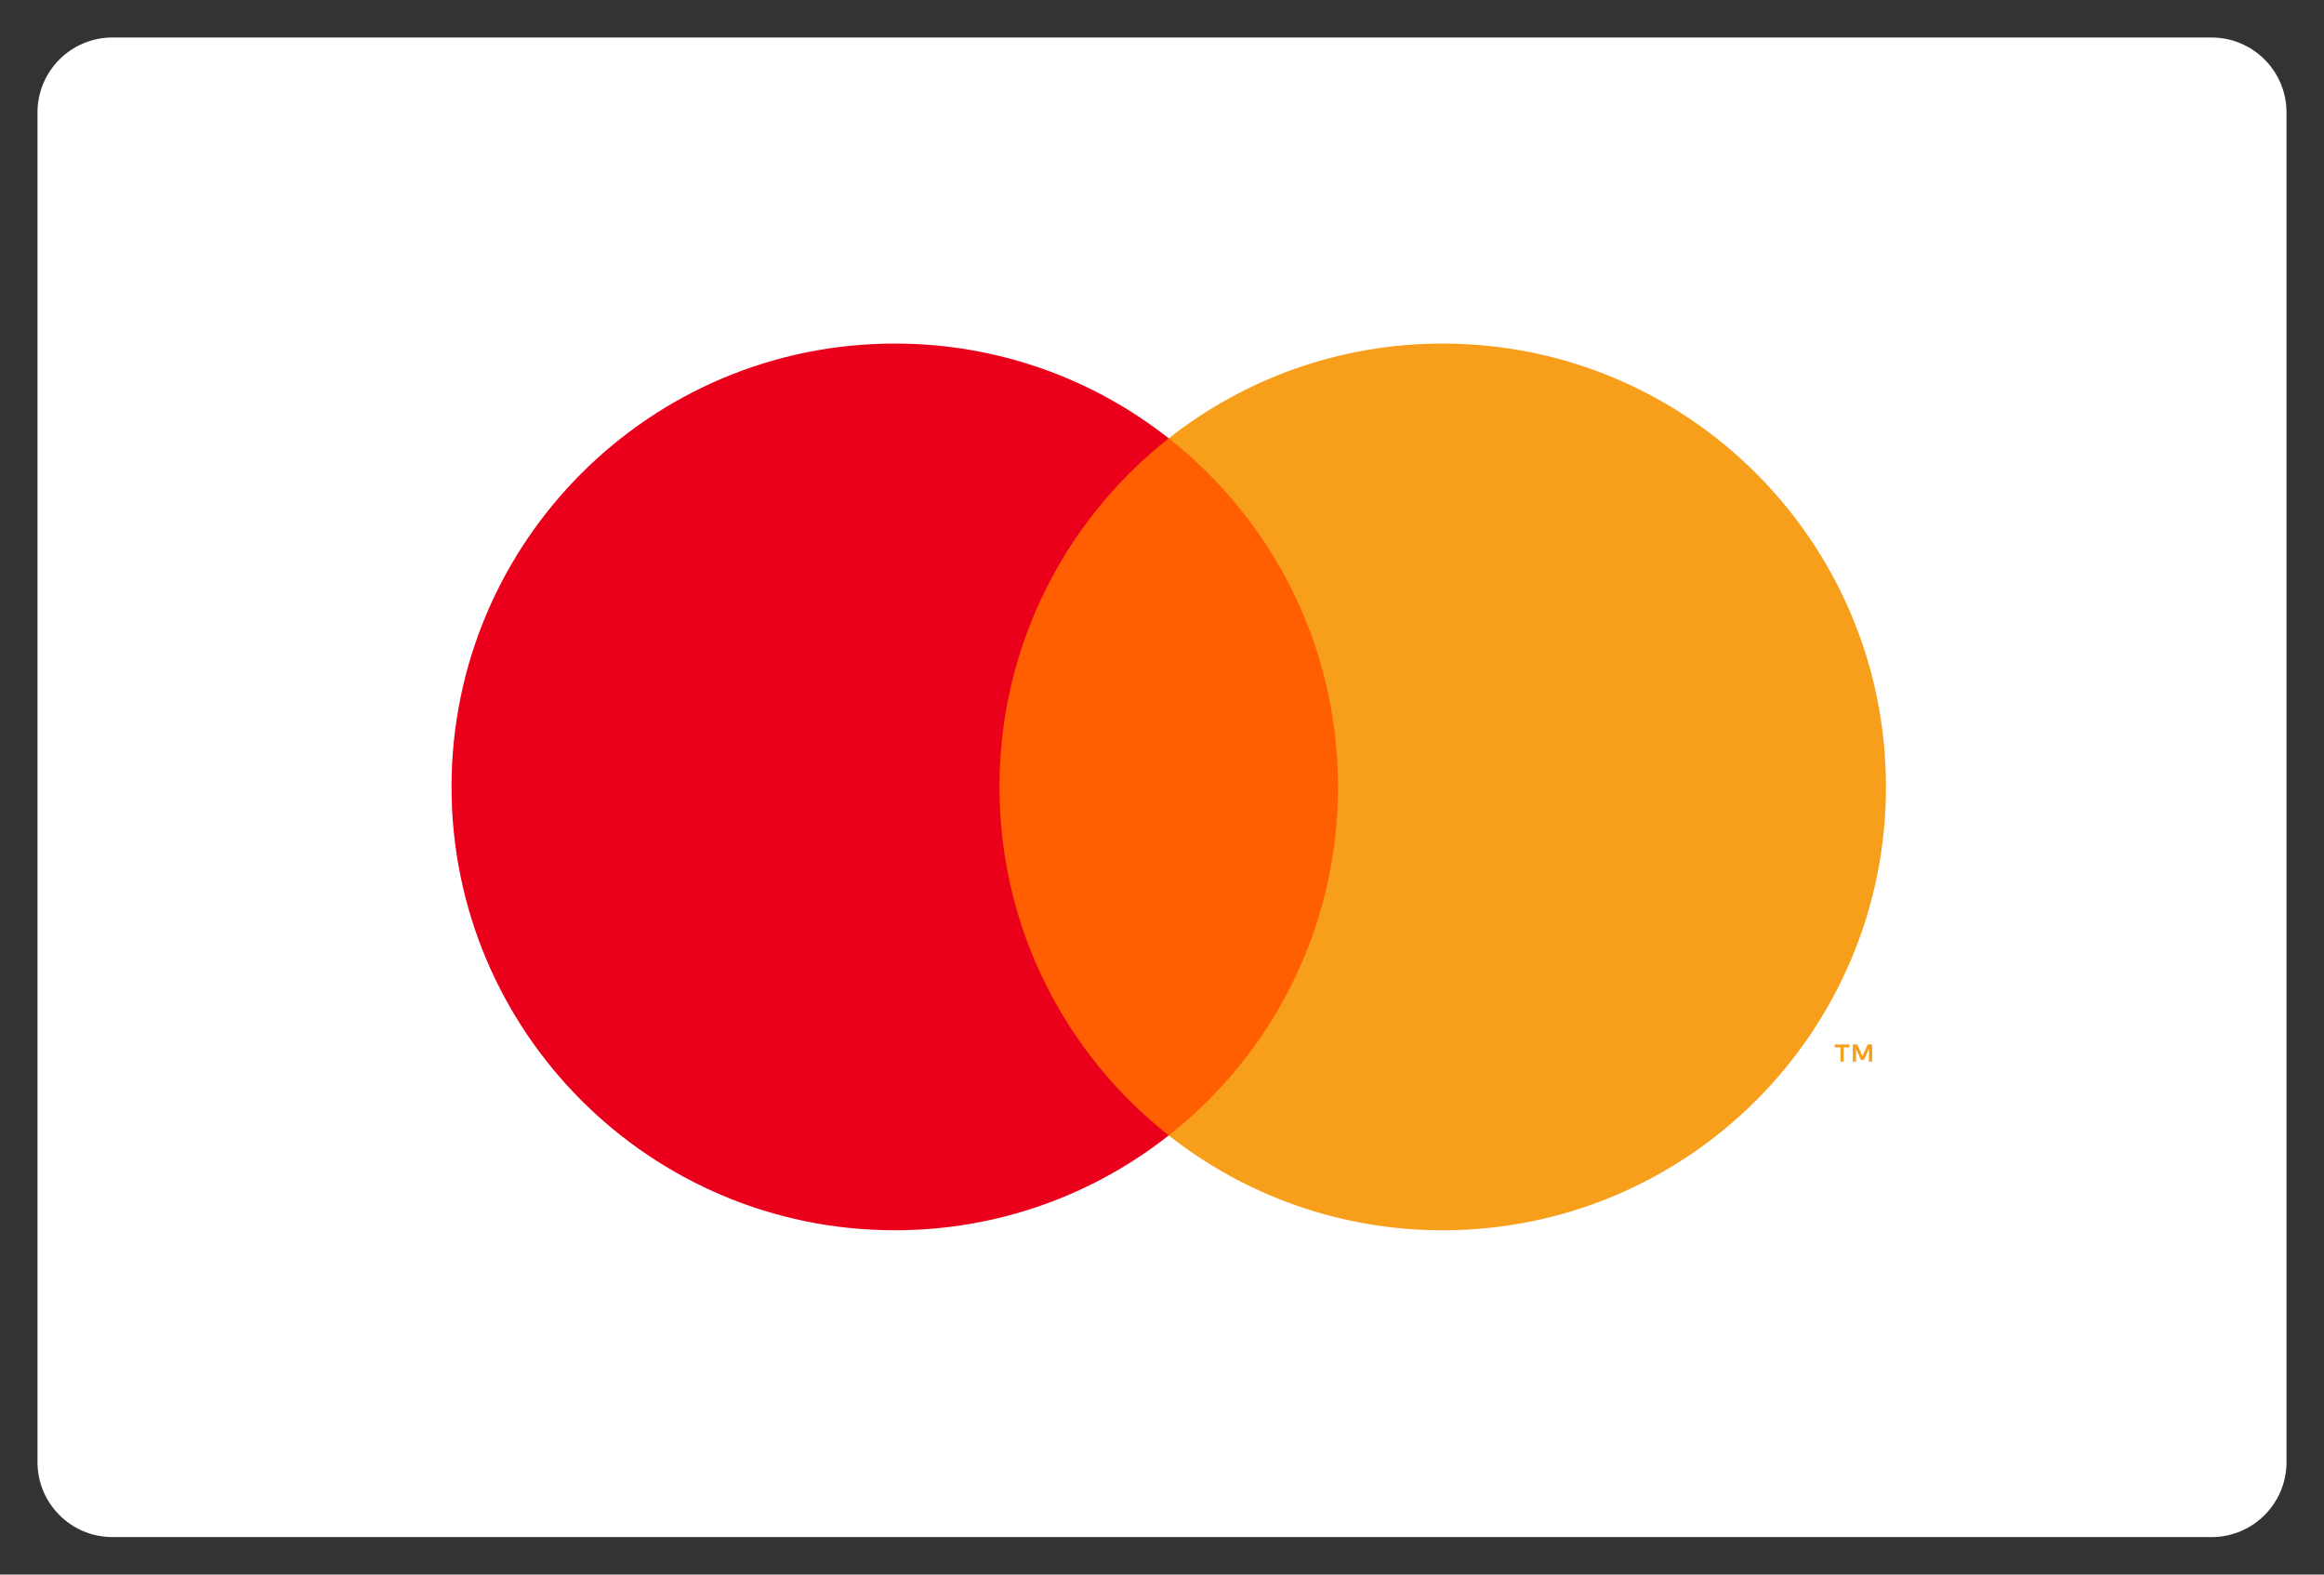
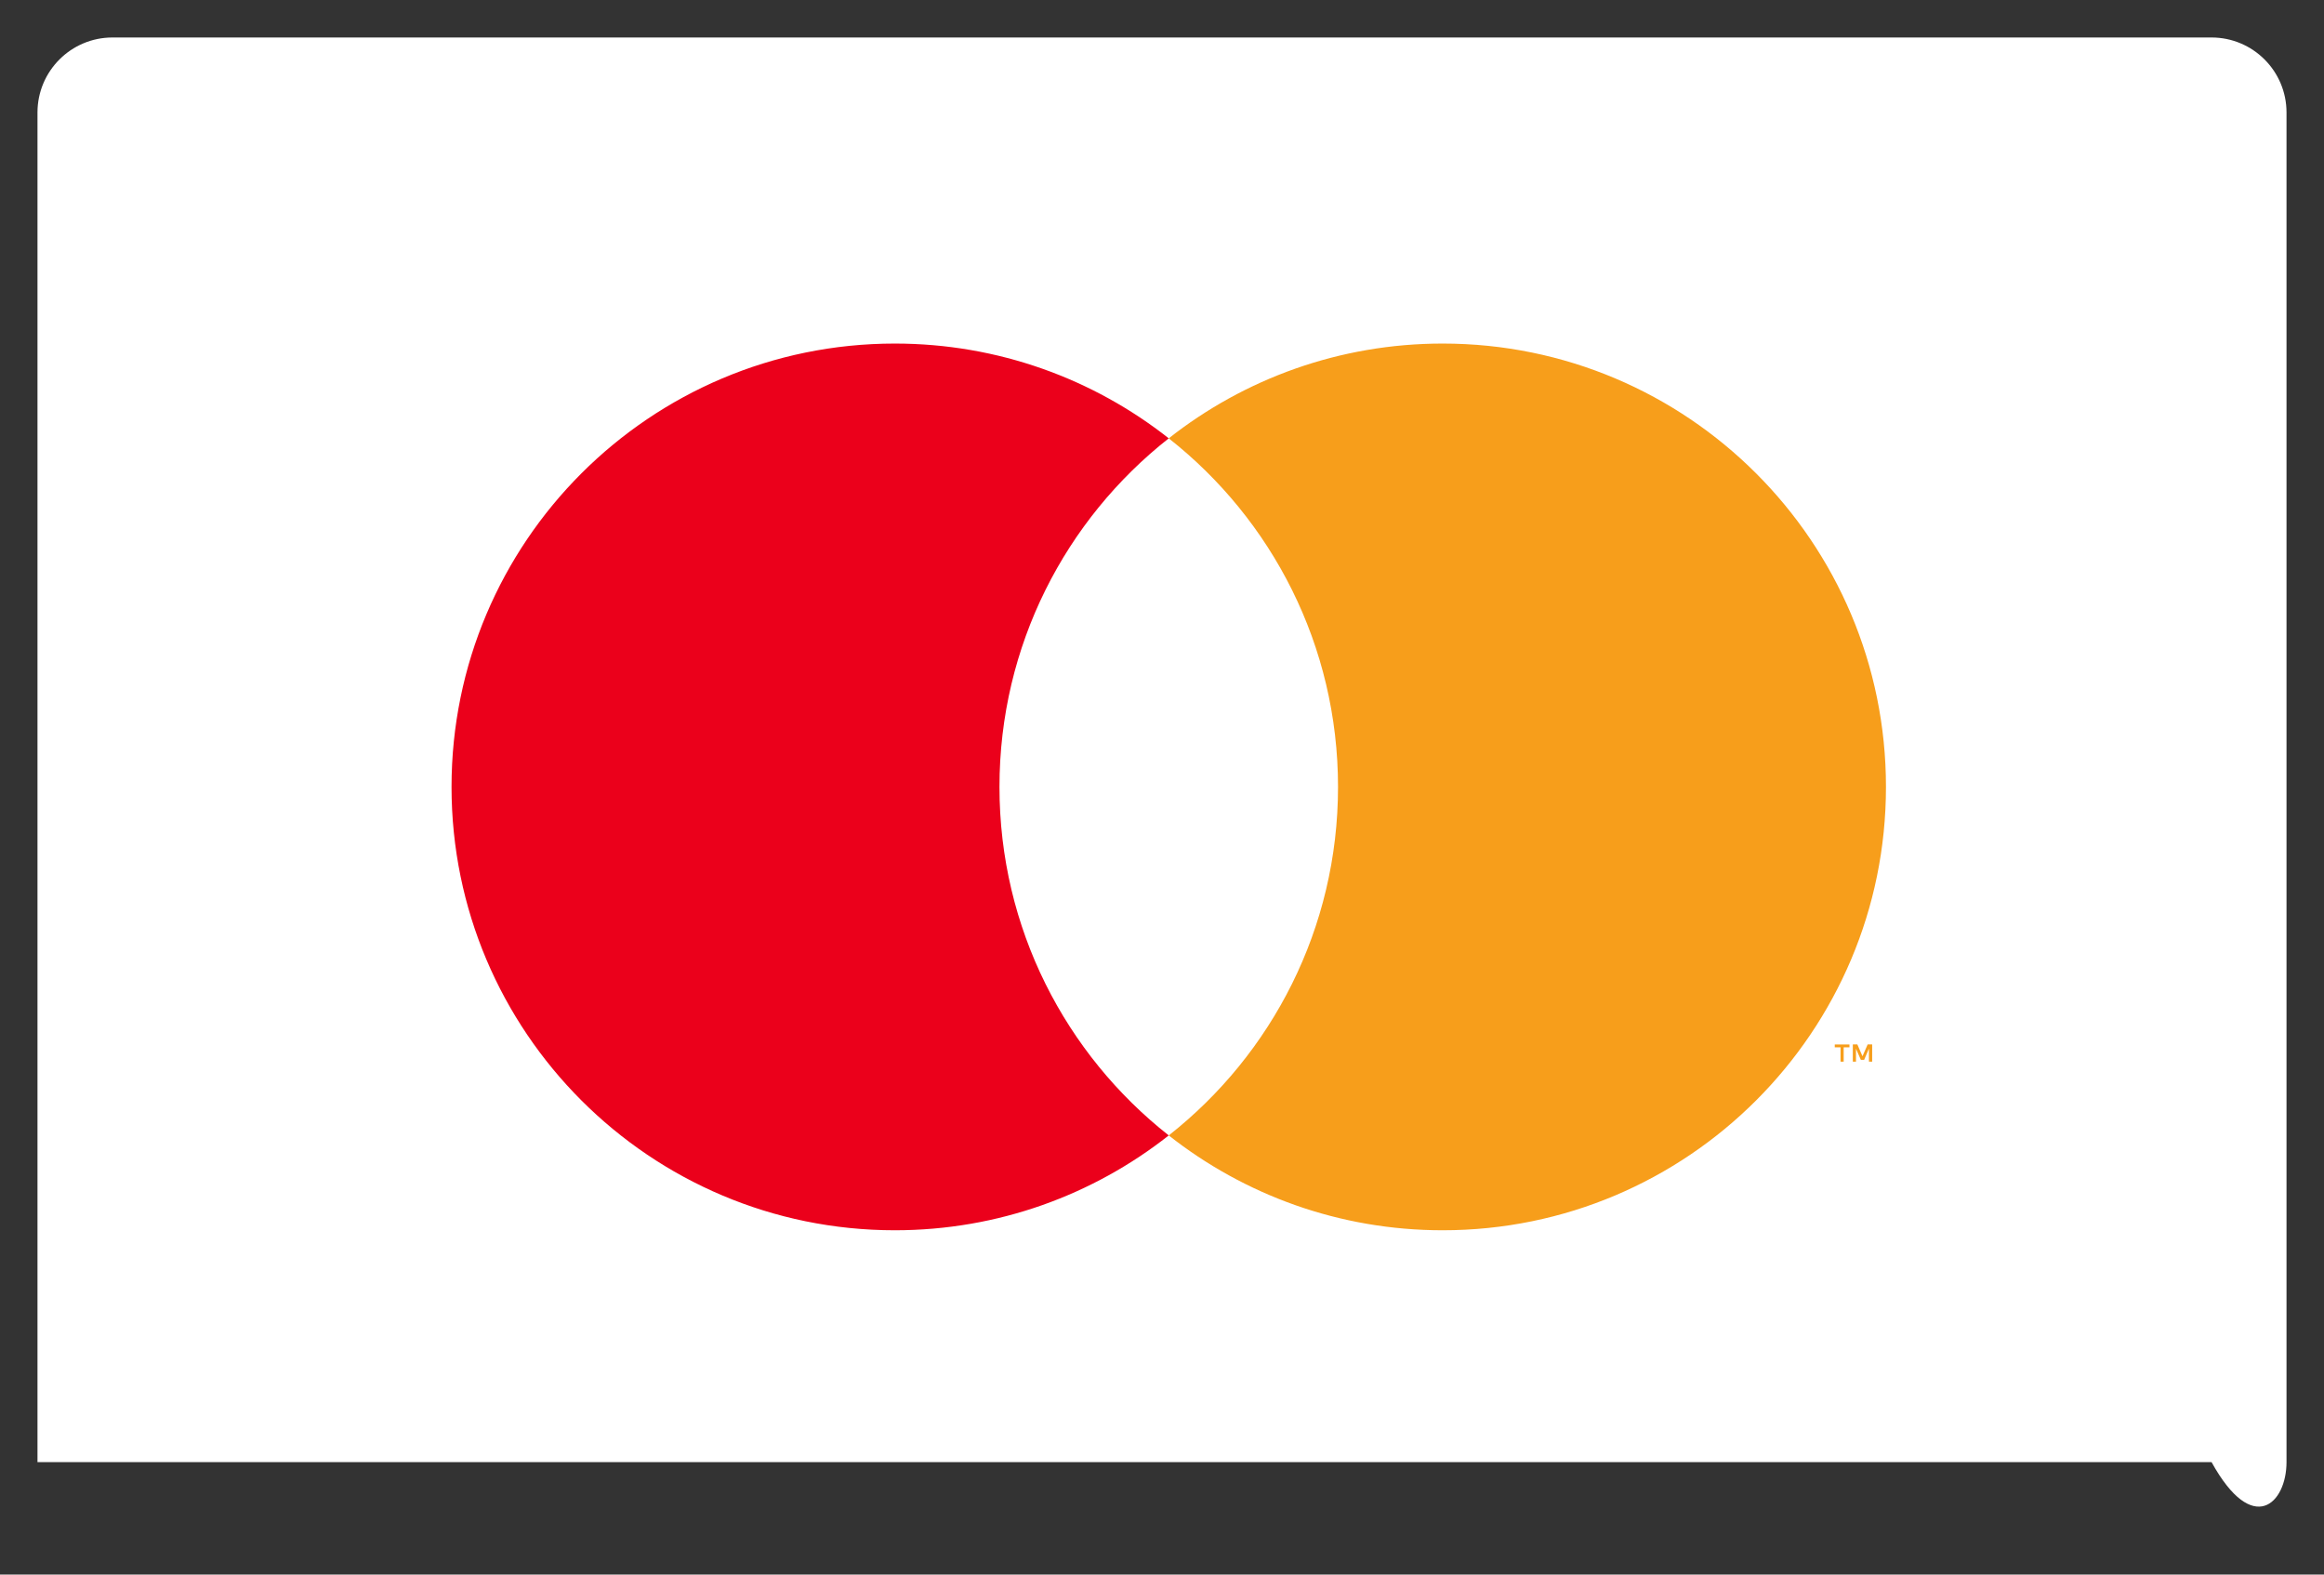
<svg xmlns="http://www.w3.org/2000/svg" width="31" height="21" viewBox="0 0 31 21" fill="none">
  <rect x="0" y="0" width="31" height="21" fill="#333333" stroke="none" />
  <g id="mastercard.svg" clip-path="url(#clip0_2_14481)">
    <g id="Group">
      <g id="Group_2">
        <g id="Group_3">
-           <path id="Vector" d="M29.5 0.5H1.5C0.948 0.5 0.5 0.948 0.5 1.5V19.5C0.5 20.052 0.948 20.5 1.5 20.5H29.5C30.052 20.5 30.5 20.052 30.5 19.5V1.5C30.5 0.948 30.052 0.5 29.5 0.5Z" fill="white" />
+           <path id="Vector" d="M29.5 0.5H1.5C0.948 0.5 0.5 0.948 0.5 1.5V19.5H29.5C30.052 20.5 30.5 20.052 30.5 19.5V1.5C30.5 0.948 30.052 0.5 29.5 0.5Z" fill="white" />
          <g id="Group_4">
-             <path id="Vector_2" fill-rule="evenodd" clip-rule="evenodd" d="M13.003 15.143H18.177V5.846H13.003V15.143Z" fill="#FF5F00" />
            <path id="Vector_3" fill-rule="evenodd" clip-rule="evenodd" d="M13.332 10.495C13.332 8.608 14.215 6.928 15.59 5.846C14.585 5.054 13.315 4.582 11.936 4.582C8.671 4.582 6.023 7.229 6.023 10.495C6.023 13.76 8.671 16.408 11.936 16.408C13.315 16.408 14.585 15.935 15.59 15.143C14.215 14.061 13.332 12.381 13.332 10.495Z" fill="#EB001B" />
            <path id="Vector_4" fill-rule="evenodd" clip-rule="evenodd" d="M24.973 14.159V13.929H24.913L24.844 14.087L24.775 13.929H24.715V14.159H24.757V13.986L24.822 14.135H24.866L24.93 13.985V14.159H24.973ZM24.593 14.159V13.968H24.67V13.93H24.474V13.968H24.551V14.159H24.593Z" fill="#F79E1B" />
            <path id="Vector_5" fill-rule="evenodd" clip-rule="evenodd" d="M25.157 10.495C25.157 13.76 22.51 16.408 19.244 16.408C17.865 16.408 16.596 15.935 15.59 15.143C16.965 14.061 17.848 12.381 17.848 10.495C17.848 8.608 16.965 6.928 15.59 5.846C16.596 5.054 17.865 4.582 19.244 4.582C22.51 4.582 25.157 7.229 25.157 10.495Z" fill="#F79E1B" />
          </g>
        </g>
      </g>
    </g>
  </g>
  <defs>
    <clipPath id="clip0_2_14481">
      <rect width="30" height="20" fill="white" transform="translate(0.5 0.5)" />
    </clipPath>
  </defs>
</svg>